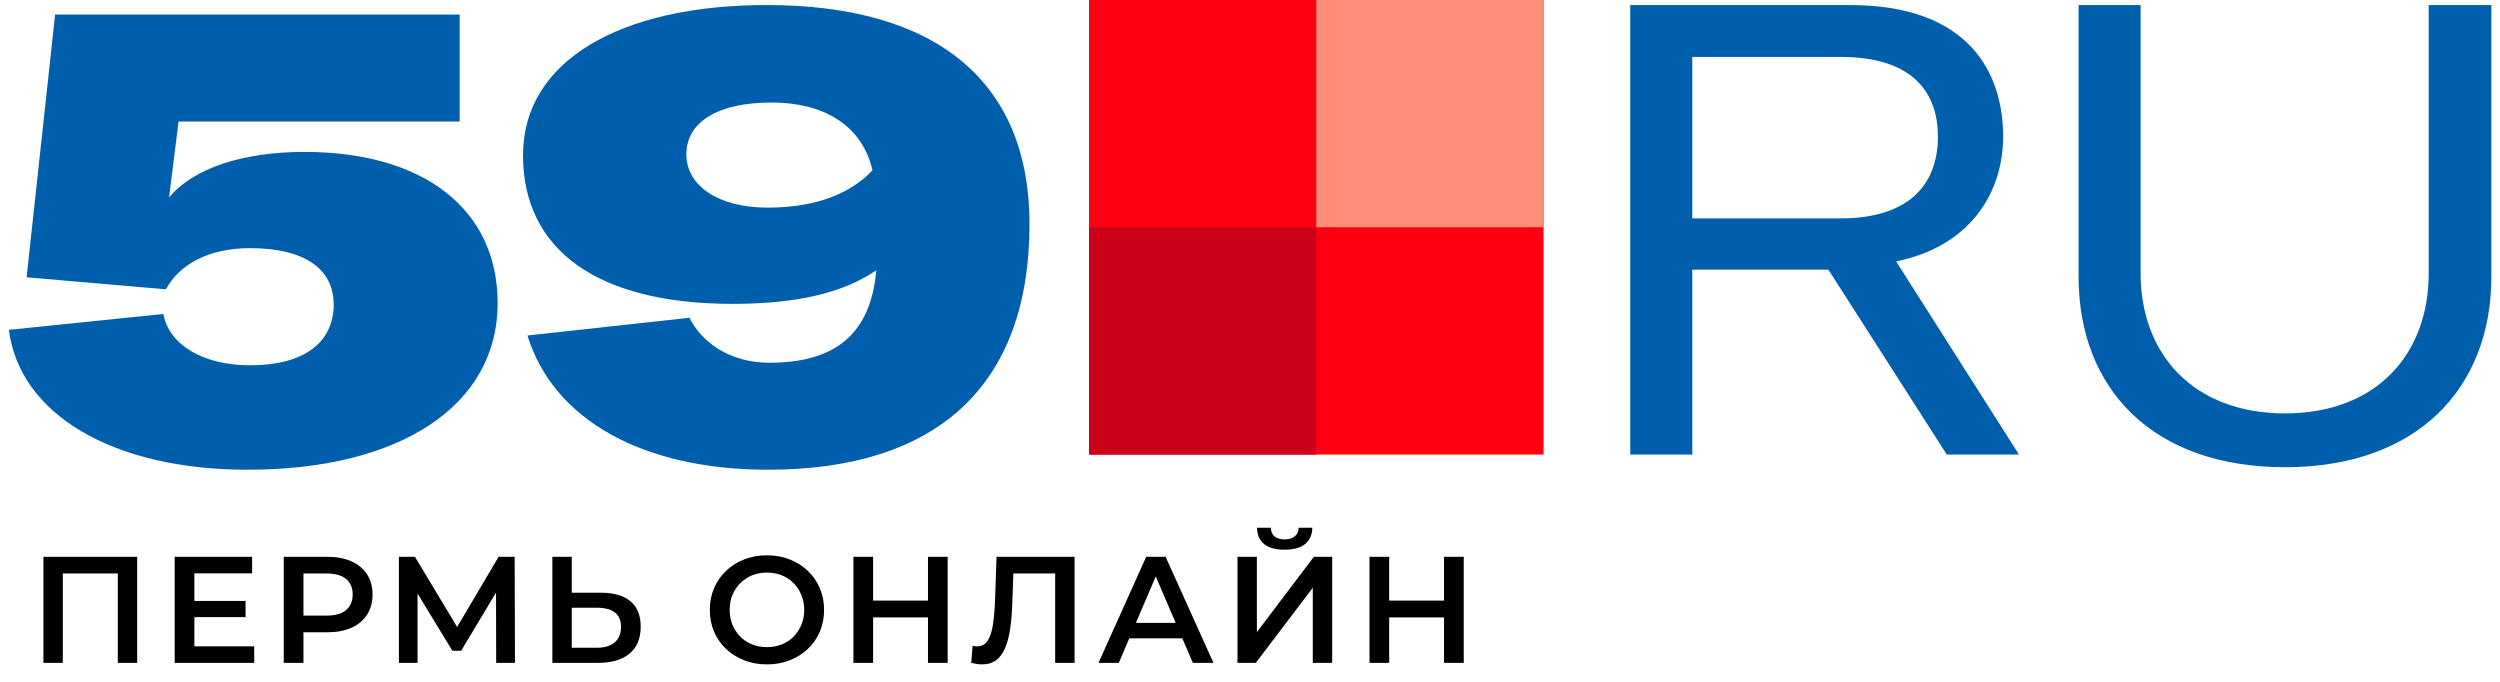
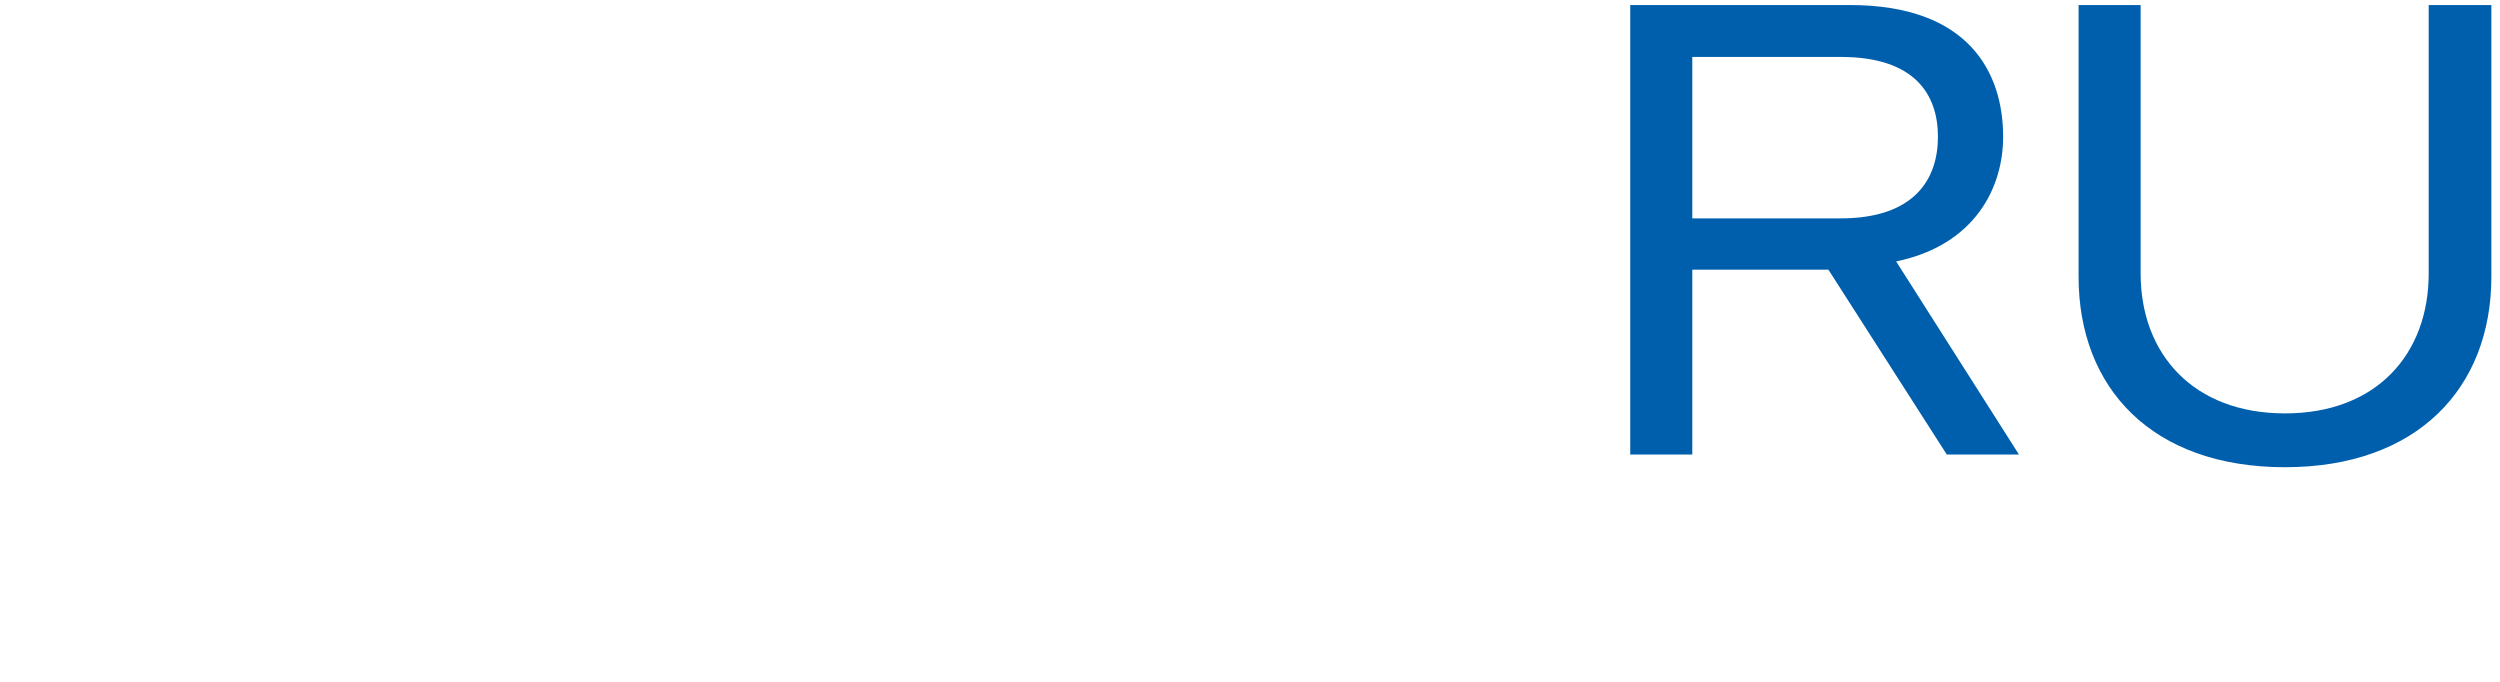
<svg xmlns="http://www.w3.org/2000/svg" width="132" height="36" viewBox="0 0 132 36" fill="none">
-   <path d="M13.072 24.802C21.162 24.802 26.276 21.392 26.276 16.011C26.276 11.063 22.399 8.021 16.081 8.021C12.805 8.021 10.197 8.89 8.927 10.428L9.428 6.417H24.271V0.767H2.91L1.405 14.64L8.76 15.275C9.462 13.971 10.999 13.102 13.206 13.102C16.047 13.102 17.618 14.172 17.618 16.077C17.618 18.116 16.014 19.287 13.206 19.287C10.732 19.287 8.927 18.217 8.626 16.579L0.469 17.415C1.038 21.894 5.985 24.802 13.072 24.802ZM40.485 0.266C32.763 0.266 27.615 3.207 27.615 8.188C27.615 13.236 31.593 16.044 38.68 16.044C42.056 16.044 44.497 15.476 46.269 14.272C45.968 17.648 44.096 19.153 40.619 19.153C38.48 19.153 37.009 18.016 36.407 16.779L27.849 17.715C29.22 22.161 33.933 24.802 40.552 24.802C49.411 24.802 54.358 20.423 54.358 11.832C54.358 4.311 49.444 0.266 40.485 0.266ZM40.519 10.963C37.911 10.963 36.24 9.793 36.24 8.155C36.24 6.417 37.945 5.414 40.719 5.414C43.761 5.414 45.566 6.818 46.068 8.991C44.965 10.161 43.193 10.963 40.519 10.963Z" fill="#005FAD" />
-   <path d="M57.5 24H81.5V0H57.5V24Z" fill="#FF0013" />
-   <path d="M81.5 0H69.5V12H81.5V0Z" fill="#FF8E78" />
-   <path d="M57.501 24H69.501V12H57.501V24Z" fill="#CC0019" />
  <path d="M102.791 24H106.602L100.117 13.804C104.295 12.935 105.766 9.893 105.766 7.219C105.766 3.876 103.995 0.266 97.677 0.266H86.077V24H89.353V14.239H96.54L102.791 24ZM89.353 3.007H97.209C101.086 3.007 102.323 4.979 102.323 7.219C102.323 9.459 101.086 11.531 97.175 11.531H89.353V3.007ZM109.749 0.266V14.607C109.749 20.49 113.627 24.669 120.647 24.669C127.633 24.669 131.544 20.49 131.544 14.607V0.266H128.235V14.439C128.235 18.685 125.494 21.827 120.647 21.827C115.8 21.827 113.025 18.685 113.025 14.439V0.266H109.749Z" fill="#005FAD" />
-   <path d="M2.292 35V29.4H7.244V35H6.22V30.024L6.46 30.28H3.076L3.316 30.024V35H2.292ZM10.183 31.728H12.967V32.584H10.183V31.728ZM10.263 34.128H13.423V35H9.223V29.4H13.311V30.272H10.263V34.128ZM14.982 35V29.4H17.286C17.782 29.4 18.206 29.48 18.558 29.64C18.916 29.8 19.19 30.029 19.382 30.328C19.574 30.627 19.67 30.981 19.67 31.392C19.67 31.803 19.574 32.157 19.382 32.456C19.19 32.755 18.916 32.984 18.558 33.144C18.206 33.304 17.782 33.384 17.286 33.384H15.558L16.022 32.896V35H14.982ZM16.022 33.008L15.558 32.504H17.238C17.697 32.504 18.041 32.408 18.27 32.216C18.505 32.019 18.622 31.744 18.622 31.392C18.622 31.035 18.505 30.76 18.27 30.568C18.041 30.376 17.697 30.28 17.238 30.28H15.558L16.022 29.768V33.008ZM21.062 35V29.4H21.91L24.366 33.488H23.91L26.326 29.4H27.174L27.19 35H26.198L26.19 30.944H26.398L24.35 34.36H23.886L21.806 30.944H22.046V35H21.062ZM31.741 31.296C32.408 31.296 32.923 31.445 33.285 31.744C33.648 32.043 33.829 32.491 33.829 33.088C33.829 33.717 33.629 34.195 33.229 34.52C32.835 34.84 32.283 35 31.573 35H29.165V29.4H30.189V31.296H31.741ZM31.525 34.2C31.925 34.2 32.235 34.107 32.453 33.92C32.677 33.733 32.789 33.461 32.789 33.104C32.789 32.752 32.68 32.496 32.461 32.336C32.243 32.171 31.931 32.088 31.525 32.088H30.189V34.2H31.525ZM40.503 35.08C40.065 35.08 39.663 35.008 39.295 34.864C38.927 34.72 38.607 34.52 38.335 34.264C38.063 34.003 37.852 33.699 37.703 33.352C37.553 33 37.479 32.616 37.479 32.2C37.479 31.784 37.553 31.403 37.703 31.056C37.852 30.704 38.063 30.4 38.335 30.144C38.607 29.883 38.927 29.68 39.295 29.536C39.663 29.392 40.063 29.32 40.495 29.32C40.932 29.32 41.332 29.392 41.695 29.536C42.063 29.68 42.383 29.883 42.655 30.144C42.927 30.4 43.137 30.704 43.287 31.056C43.436 31.403 43.511 31.784 43.511 32.2C43.511 32.616 43.436 33 43.287 33.352C43.137 33.704 42.927 34.008 42.655 34.264C42.383 34.52 42.063 34.72 41.695 34.864C41.332 35.008 40.935 35.08 40.503 35.08ZM40.495 34.168C40.777 34.168 41.039 34.12 41.279 34.024C41.519 33.928 41.727 33.792 41.903 33.616C42.079 33.435 42.215 33.227 42.311 32.992C42.412 32.752 42.463 32.488 42.463 32.2C42.463 31.912 42.412 31.651 42.311 31.416C42.215 31.176 42.079 30.968 41.903 30.792C41.727 30.611 41.519 30.472 41.279 30.376C41.039 30.28 40.777 30.232 40.495 30.232C40.212 30.232 39.951 30.28 39.711 30.376C39.476 30.472 39.268 30.611 39.087 30.792C38.911 30.968 38.772 31.176 38.671 31.416C38.575 31.651 38.527 31.912 38.527 32.2C38.527 32.483 38.575 32.744 38.671 32.984C38.772 33.224 38.911 33.435 39.087 33.616C39.263 33.792 39.471 33.928 39.711 34.024C39.951 34.12 40.212 34.168 40.495 34.168ZM48.997 29.4H50.037V35H48.997V29.4ZM46.101 35H45.061V29.4H46.101V35ZM49.077 32.6H46.013V31.712H49.077V32.6ZM51.849 35.08C51.758 35.08 51.667 35.072 51.577 35.056C51.486 35.04 51.387 35.021 51.281 35L51.353 34.096C51.427 34.117 51.507 34.128 51.593 34.128C51.817 34.128 51.995 34.037 52.129 33.856C52.262 33.669 52.358 33.397 52.417 33.04C52.475 32.683 52.515 32.243 52.537 31.72L52.617 29.4H56.737V35H55.713V30.024L55.953 30.28H53.289L53.513 30.016L53.457 31.68C53.441 32.235 53.403 32.723 53.345 33.144C53.286 33.565 53.195 33.92 53.073 34.208C52.955 34.491 52.798 34.707 52.601 34.856C52.403 35.005 52.153 35.08 51.849 35.08ZM58 35L60.52 29.4H61.544L64.072 35H62.984L60.816 29.952H61.232L59.072 35H58ZM59.16 33.704L59.44 32.888H62.464L62.744 33.704H59.16ZM65.339 35V29.4H66.363V33.376L69.371 29.4H70.339V35H69.315V31.032L66.307 35H65.339ZM67.827 29.024C67.347 29.024 66.984 28.923 66.739 28.72C66.499 28.517 66.376 28.232 66.371 27.864H67.099C67.104 28.061 67.168 28.213 67.291 28.32C67.419 28.427 67.597 28.48 67.827 28.48C68.056 28.48 68.235 28.427 68.363 28.32C68.496 28.213 68.566 28.061 68.571 27.864H69.291C69.285 28.232 69.16 28.517 68.915 28.72C68.669 28.923 68.307 29.024 67.827 29.024ZM76.245 29.4H77.285V35H76.245V29.4ZM73.349 35H72.309V29.4H73.349V35ZM76.325 32.6H73.261V31.712H76.325V32.6Z" fill="black" />
</svg>